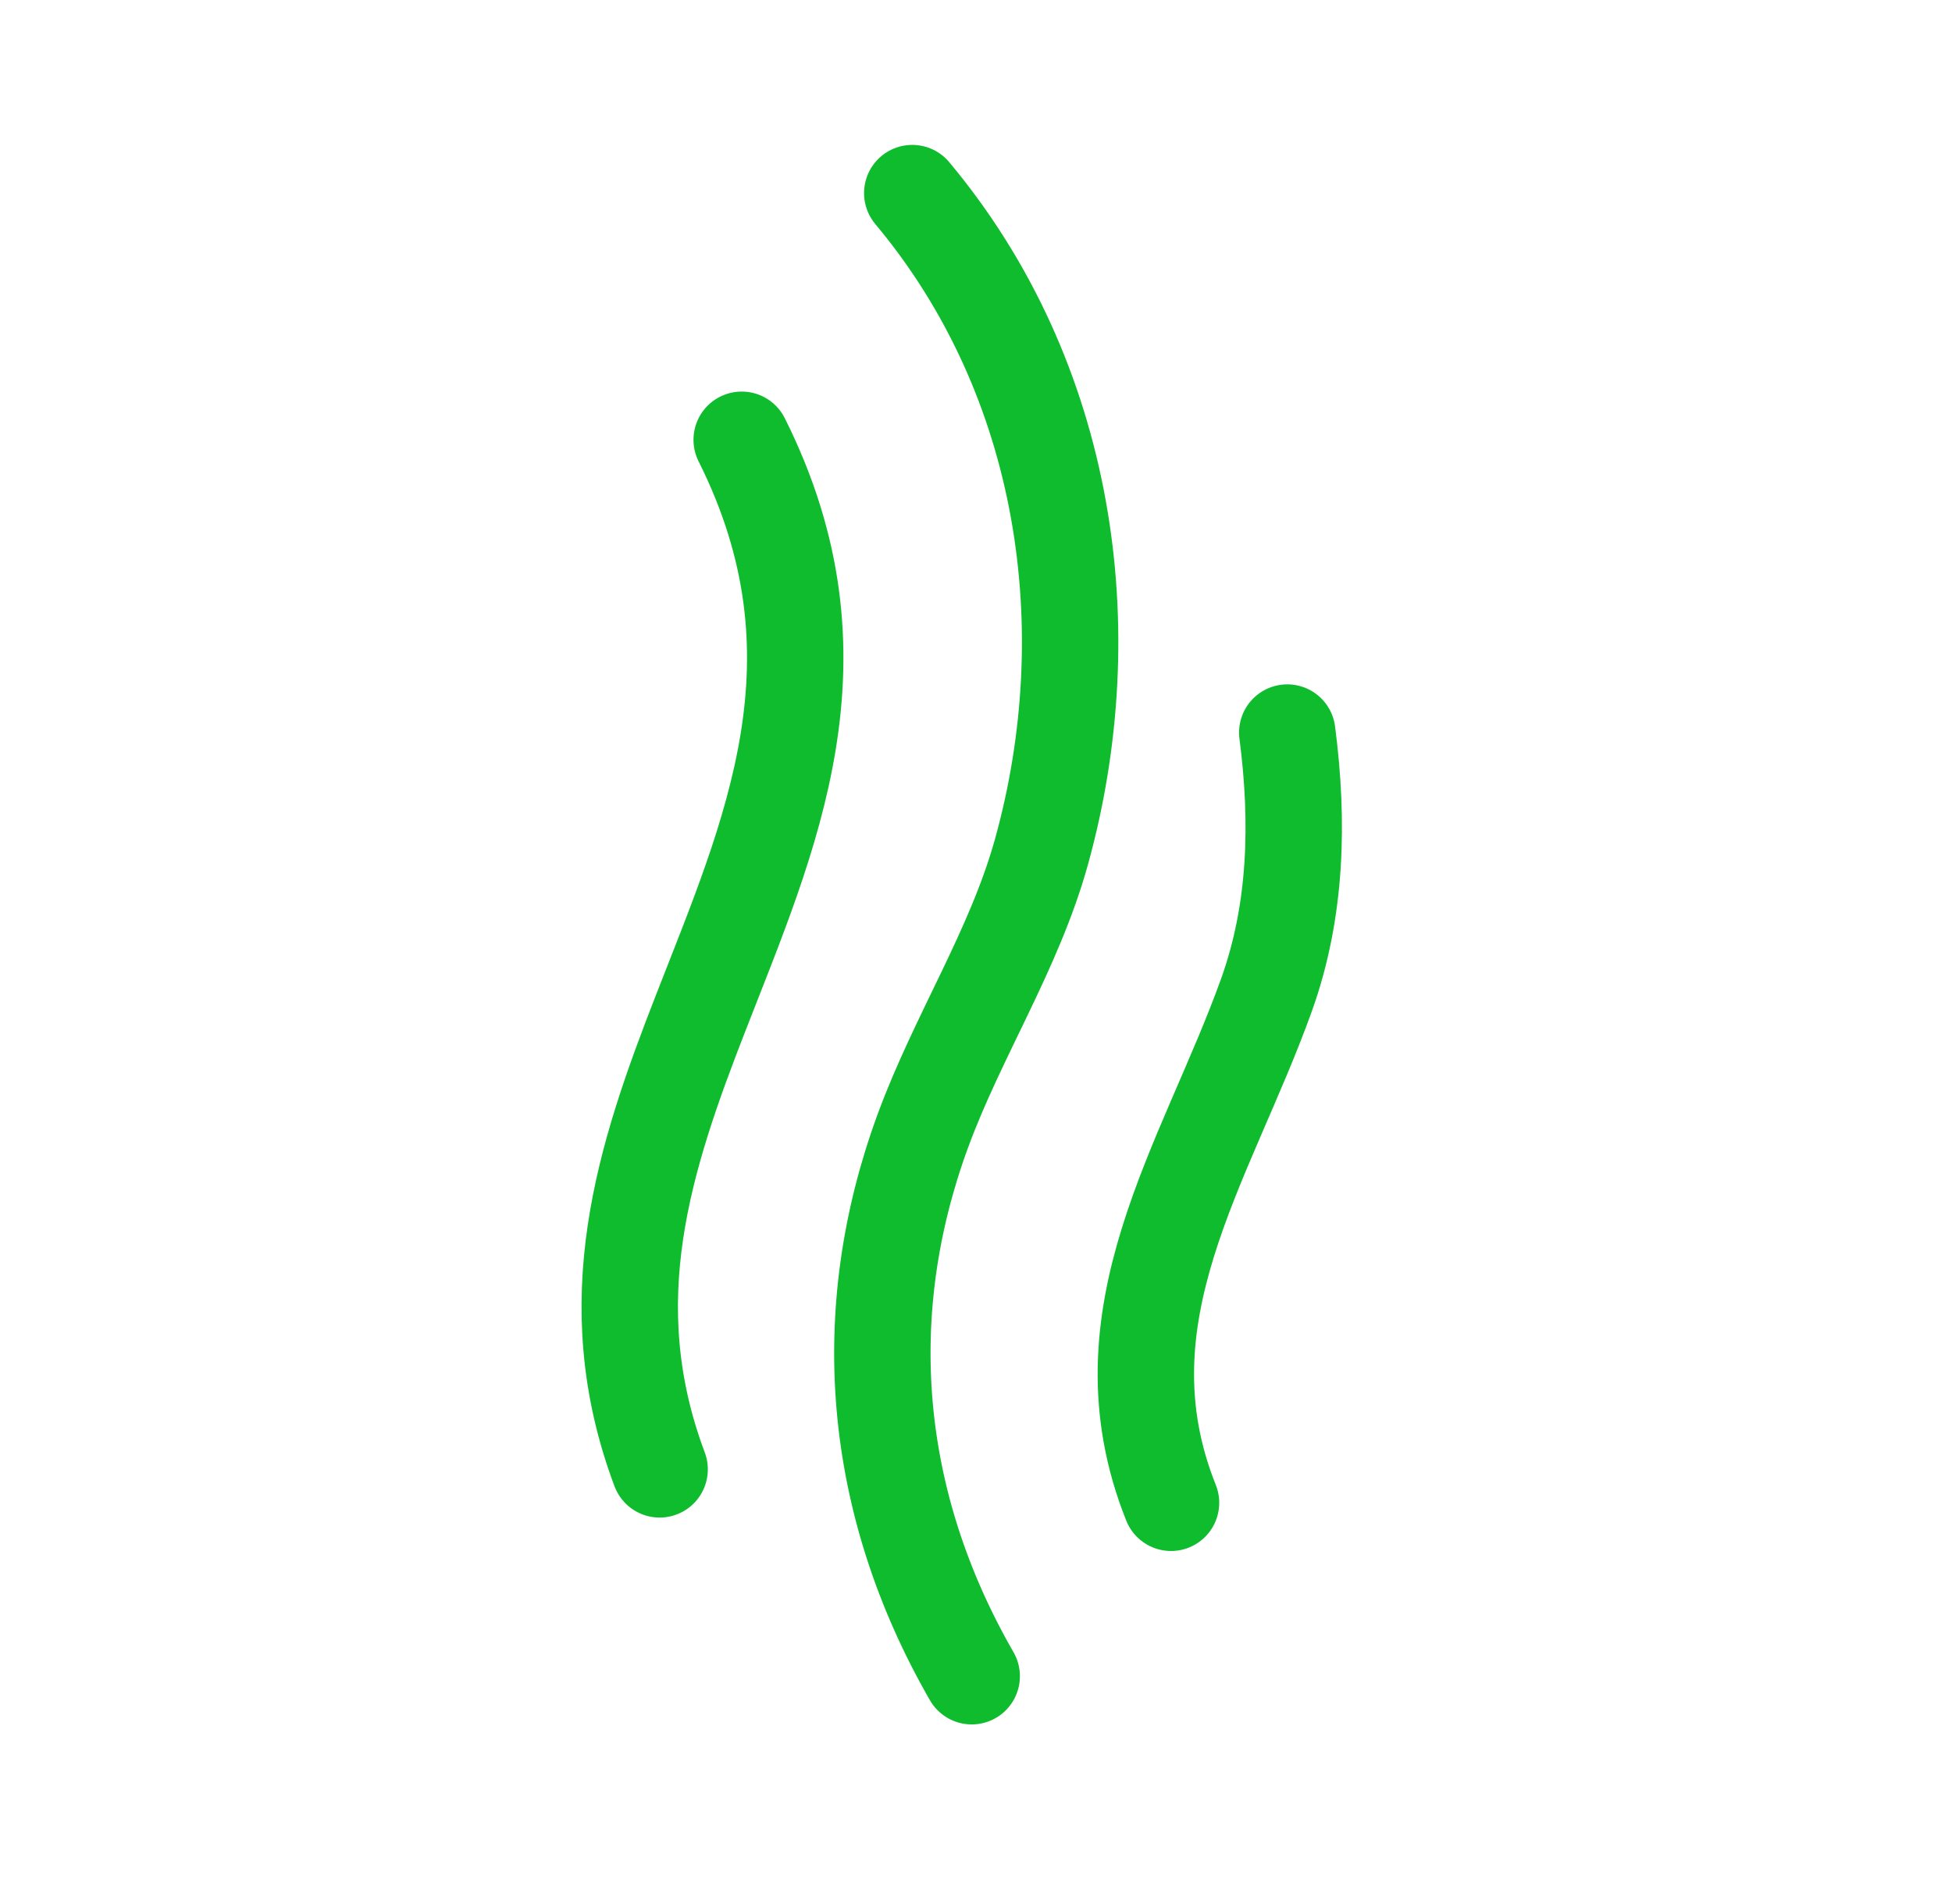
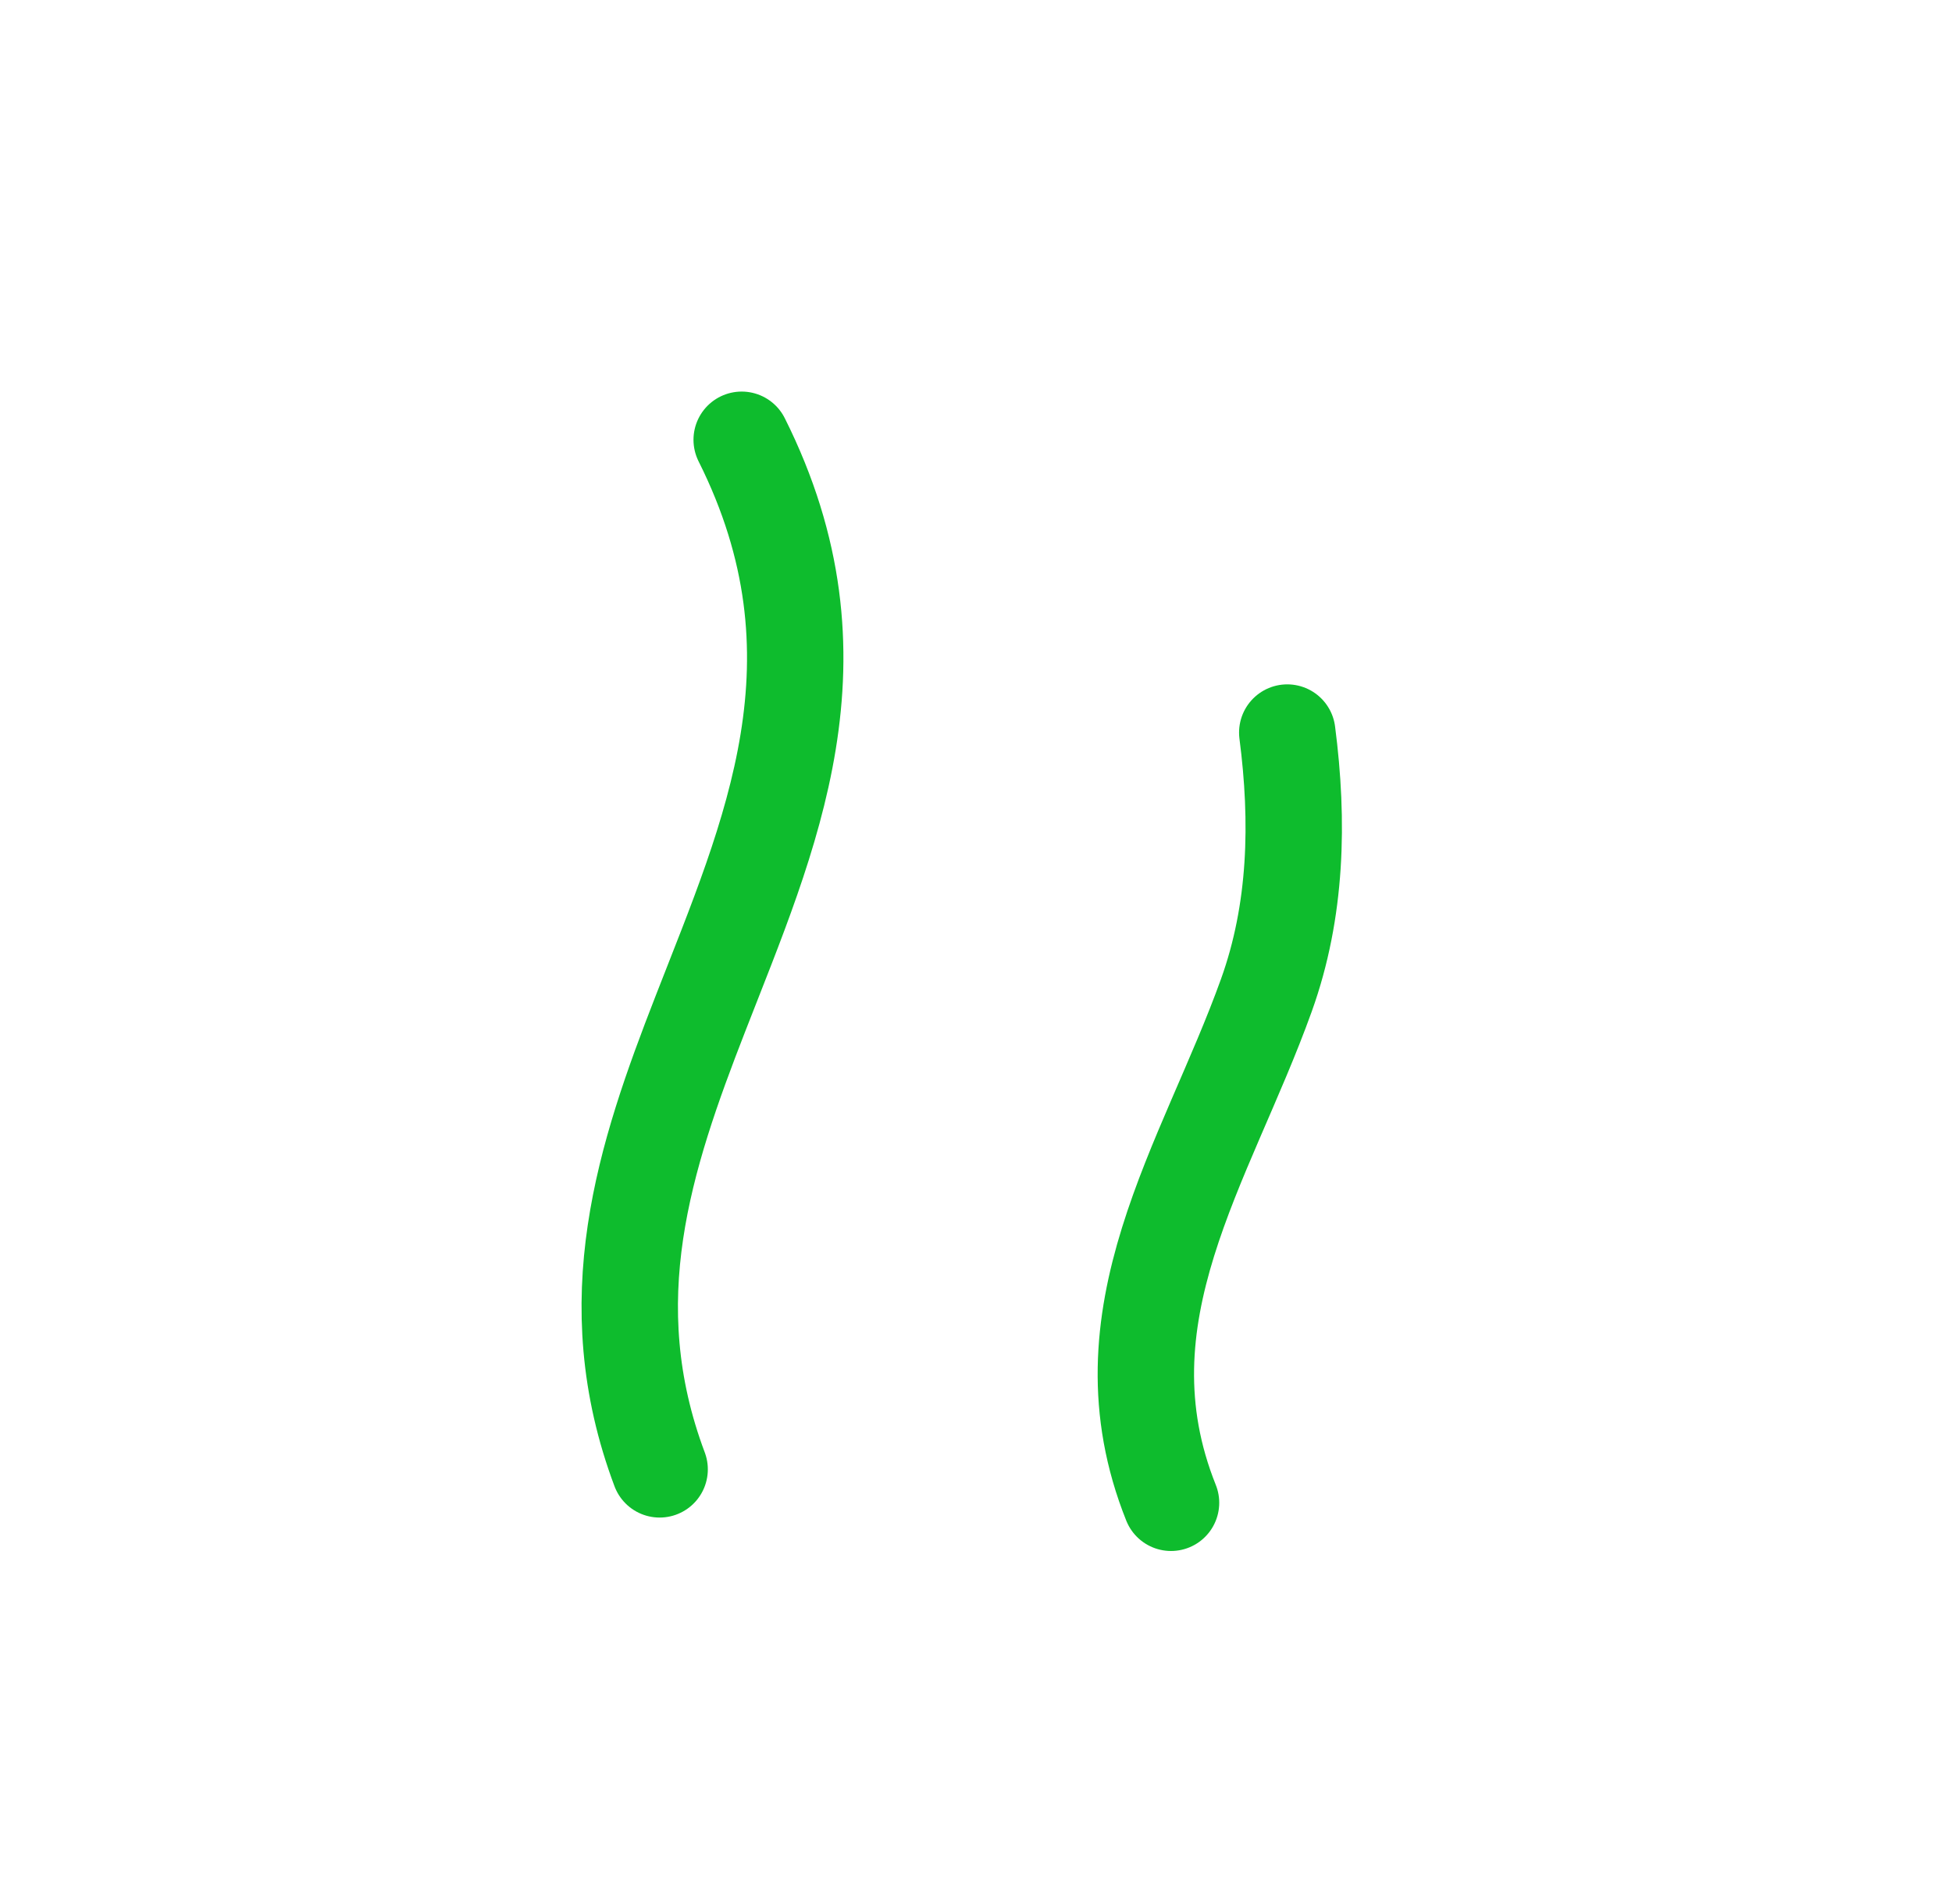
<svg xmlns="http://www.w3.org/2000/svg" width="81" height="79" viewBox="0 0 81 79" fill="none">
  <path d="M27.372 60.959C24.75 53.979 26.753 47.989 29.065 42.053C31.95 34.643 35.318 27.315 30.777 18.245" stroke="#0EBC2D" stroke-width="4" stroke-miterlimit="1.5" stroke-linecap="round" stroke-linejoin="round" />
-   <path d="M40.322 69.541C36.166 62.312 35.523 54.455 38.296 46.913C39.747 42.967 42.094 39.397 43.222 35.321C45.764 26.14 44.319 15.737 37.855 8.011" stroke="#0EBC2D" stroke-width="4" stroke-miterlimit="1.5" stroke-linecap="round" stroke-linejoin="round" />
  <path d="M53.416 30.392C53.895 34.082 53.808 37.787 52.551 41.285C50.049 48.251 45.489 54.593 48.593 62.346" stroke="#0EBC2D" stroke-width="4" stroke-miterlimit="1.5" stroke-linecap="round" stroke-linejoin="round" />
</svg>